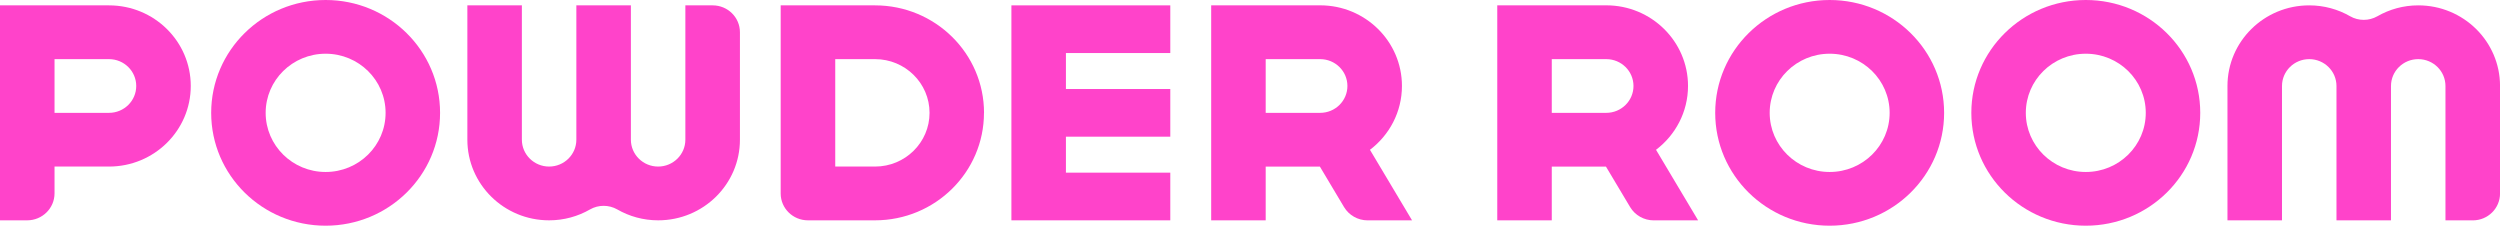
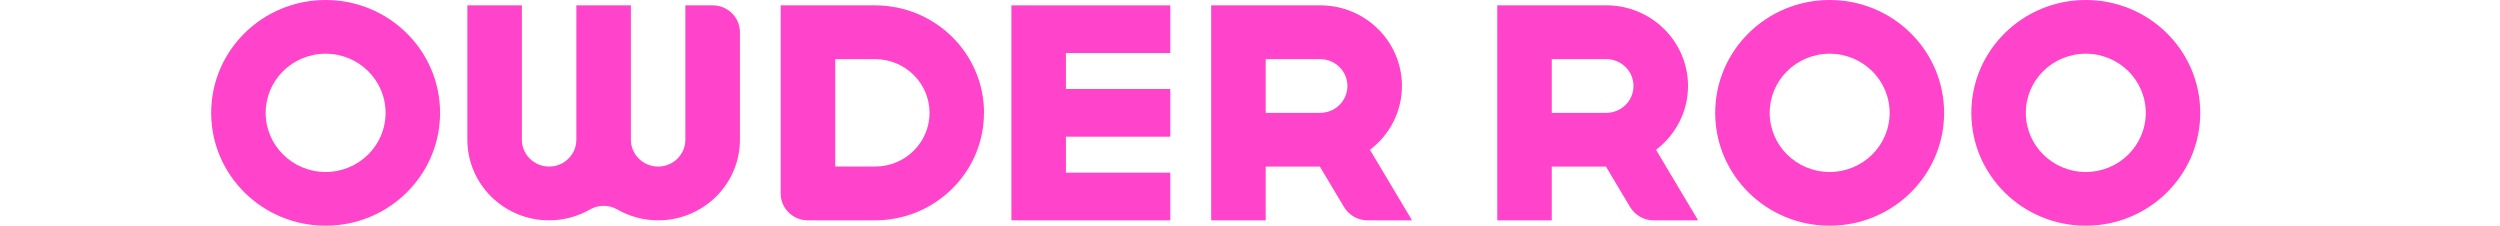
<svg xmlns="http://www.w3.org/2000/svg" width="144" height="13" viewBox="0 0 144 13" fill="none">
  <g clip-path="url(#clip0_1009_3916)">
-     <path d="M6.278 0.309H0V12.691H1.566C2.434 12.691 3.141 11.996 3.141 11.138V9.594H6.278C8.878 9.594 10.988 7.517 10.988 4.95C10.988 2.384 8.878 0.309 6.278 0.309ZM6.278 6.5H3.141V3.406H6.278C7.146 3.406 7.847 4.1 7.847 4.953C7.847 5.806 7.146 6.5 6.278 6.5Z" fill="#FF43CA" />
    <path d="M18.756 0C15.114 0 12.164 2.909 12.164 6.5C12.164 10.091 15.114 13 18.756 13C22.398 13 25.348 10.091 25.348 6.5C25.348 2.909 22.398 0 18.756 0ZM18.756 9.906C16.85 9.906 15.302 8.382 15.302 6.5C15.302 4.618 16.847 3.094 18.756 3.094C20.665 3.094 22.21 4.618 22.21 6.5C22.21 8.382 20.665 9.906 18.756 9.906Z" fill="#FF43CA" />
    <path d="M41.048 0.309H39.477V8.047C39.477 8.902 38.773 9.594 37.908 9.594C37.043 9.594 36.339 8.9 36.339 8.047V0.309H33.198V8.047C33.198 8.902 32.494 9.594 31.629 9.594C30.765 9.594 30.06 8.9 30.06 8.047V0.309H26.92V8.047C26.92 10.611 29.027 12.691 31.629 12.691C32.489 12.691 33.291 12.462 33.984 12.064C34.227 11.924 34.498 11.856 34.77 11.856C35.041 11.856 35.313 11.926 35.556 12.064C36.247 12.462 37.051 12.691 37.91 12.691C40.51 12.691 42.62 10.613 42.62 8.047V1.856C42.62 1.004 41.919 0.309 41.051 0.309H41.048Z" fill="#FF43CA" />
    <path d="M56.68 6.5C56.68 3.081 53.869 0.309 50.401 0.309H44.967V11.144C44.967 11.999 45.671 12.691 46.536 12.691H50.399C53.866 12.691 56.677 9.919 56.677 6.5H56.68ZM53.542 6.5C53.542 8.208 52.136 9.594 50.404 9.594H48.11V3.406H50.404C52.136 3.406 53.542 4.792 53.542 6.5Z" fill="#FF43CA" />
    <path d="M67.409 3.055V0.309H58.257V12.691H67.409V9.945H61.397V7.873H67.409V5.127H61.397V3.055H67.409Z" fill="#FF43CA" />
    <path d="M78.909 8.629C80.027 7.782 80.752 6.451 80.752 4.95C80.752 2.387 78.642 0.307 76.042 0.307H69.764V12.691H72.904V9.597H76.026L77.416 11.926C77.701 12.402 78.218 12.693 78.777 12.693H81.335L78.911 8.632L78.909 8.629ZM76.045 6.5H72.904V3.406H76.042C76.91 3.406 77.611 4.1 77.611 4.953C77.611 5.806 76.91 6.5 76.042 6.5H76.045Z" fill="#FF43CA" />
    <path d="M95.386 8.629C96.504 7.782 97.23 6.451 97.23 4.95C97.23 2.387 95.12 0.307 92.52 0.307H86.242V12.691H89.382V9.597H92.504L93.894 11.926C94.179 12.402 94.695 12.693 95.255 12.693H97.812L95.389 8.632L95.386 8.629ZM92.523 6.5H89.382V3.406H92.52C93.388 3.406 94.089 4.1 94.089 4.953C94.089 5.806 93.388 6.5 92.52 6.5H92.523Z" fill="#FF43CA" />
    <path d="M105.388 0C101.747 0 98.796 2.909 98.796 6.5C98.796 10.091 101.747 13 105.388 13C109.03 13 111.981 10.091 111.981 6.5C111.981 2.909 109.03 0 105.388 0ZM105.388 9.906C103.482 9.906 101.934 8.382 101.934 6.5C101.934 4.618 103.479 3.094 105.388 3.094C107.297 3.094 108.843 4.618 108.843 6.5C108.843 8.382 107.297 9.906 105.388 9.906Z" fill="#FF43CA" />
    <path d="M120.142 0C116.5 0 113.549 2.909 113.549 6.5C113.549 10.091 116.5 13 120.142 13C123.783 13 126.734 10.091 126.734 6.5C126.734 2.909 123.783 0 120.142 0ZM120.142 9.906C118.235 9.906 116.687 8.382 116.687 6.5C116.687 4.618 118.232 3.094 120.142 3.094C122.051 3.094 123.596 4.618 123.596 6.5C123.596 8.382 122.051 9.906 120.142 9.906Z" fill="#FF43CA" />
-     <path d="M142.431 12.691H140.859V4.953C140.859 4.098 140.155 3.406 139.29 3.406C138.423 3.406 137.721 4.1 137.721 4.953V12.691H134.581V4.953C134.581 4.098 133.877 3.406 133.012 3.406C132.144 3.406 131.443 4.1 131.443 4.953V12.691H128.302V4.953C128.302 2.389 130.409 0.309 133.012 0.309C133.872 0.309 134.673 0.538 135.367 0.936C135.609 1.076 135.881 1.144 136.152 1.144C136.424 1.144 136.696 1.074 136.938 0.936C137.632 0.538 138.433 0.309 139.293 0.309C141.893 0.309 144.002 2.387 144.002 4.953V11.146C144.002 11.999 143.301 12.693 142.434 12.693L142.431 12.691Z" fill="#FF43CA" />
  </g>
  <defs>
    <clipPath id="clip0_1009_3916">
      <rect width="144" height="13" fill="white" />
    </clipPath>
  </defs>
</svg>